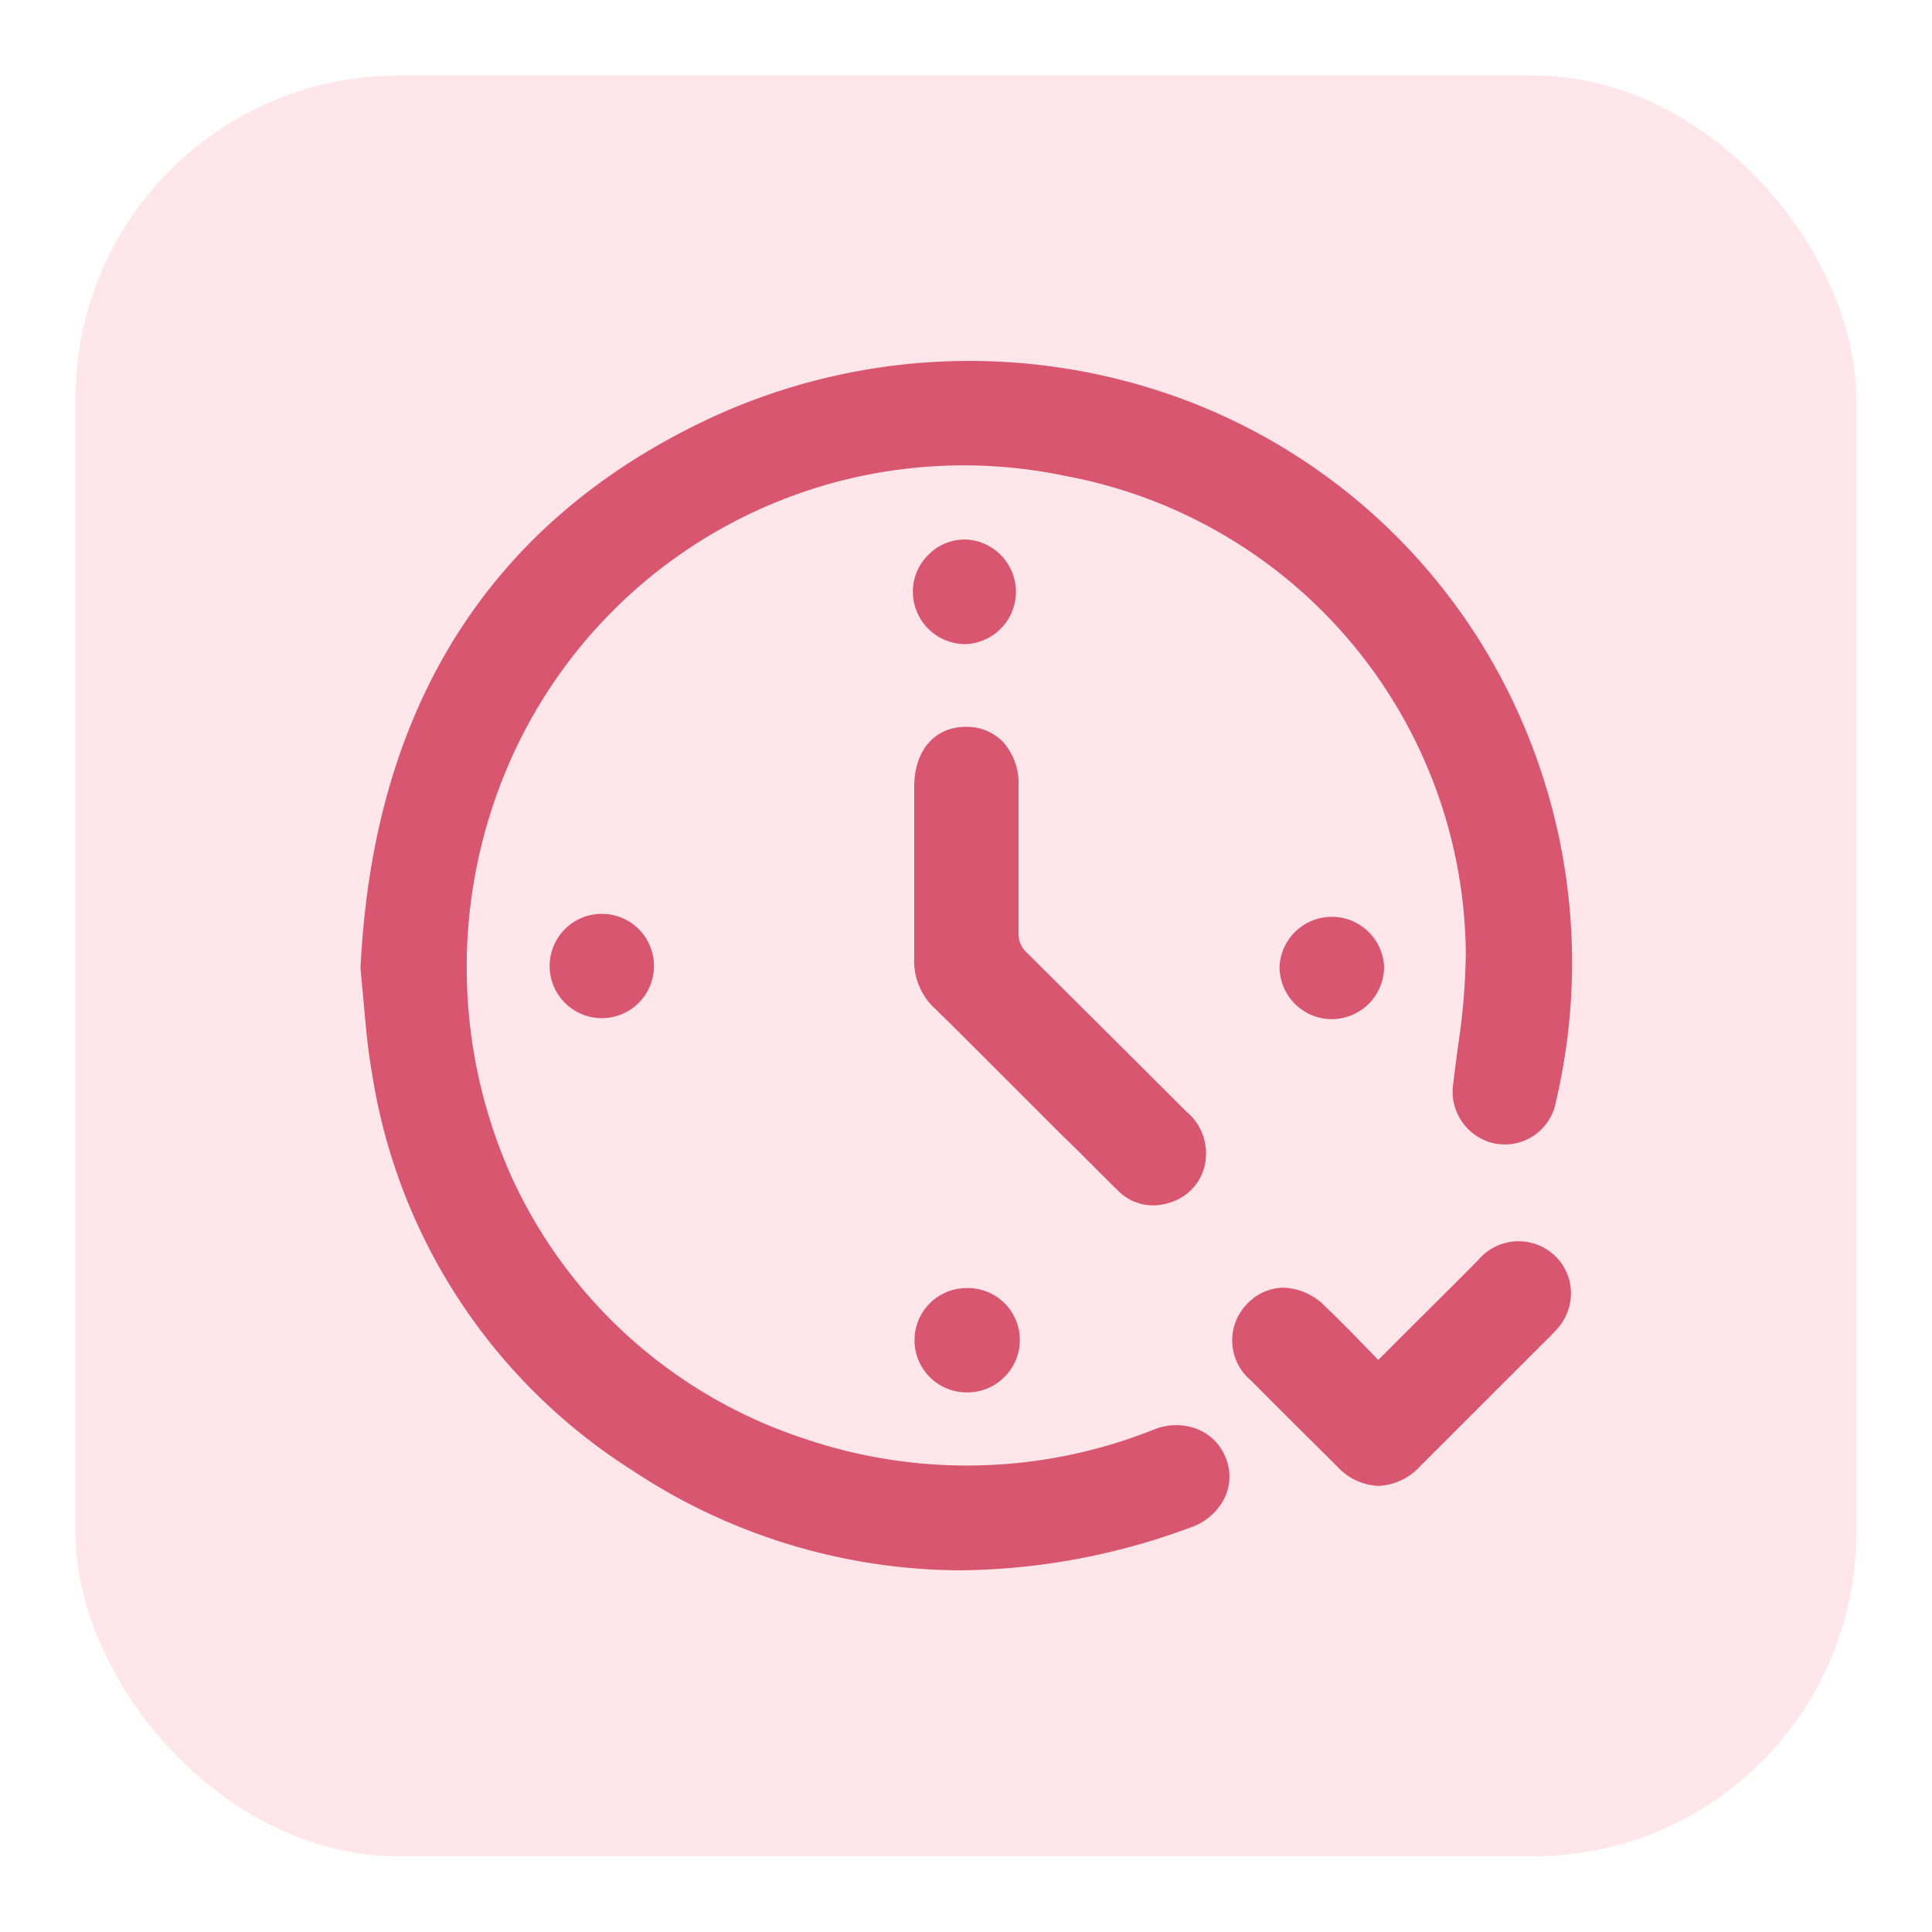
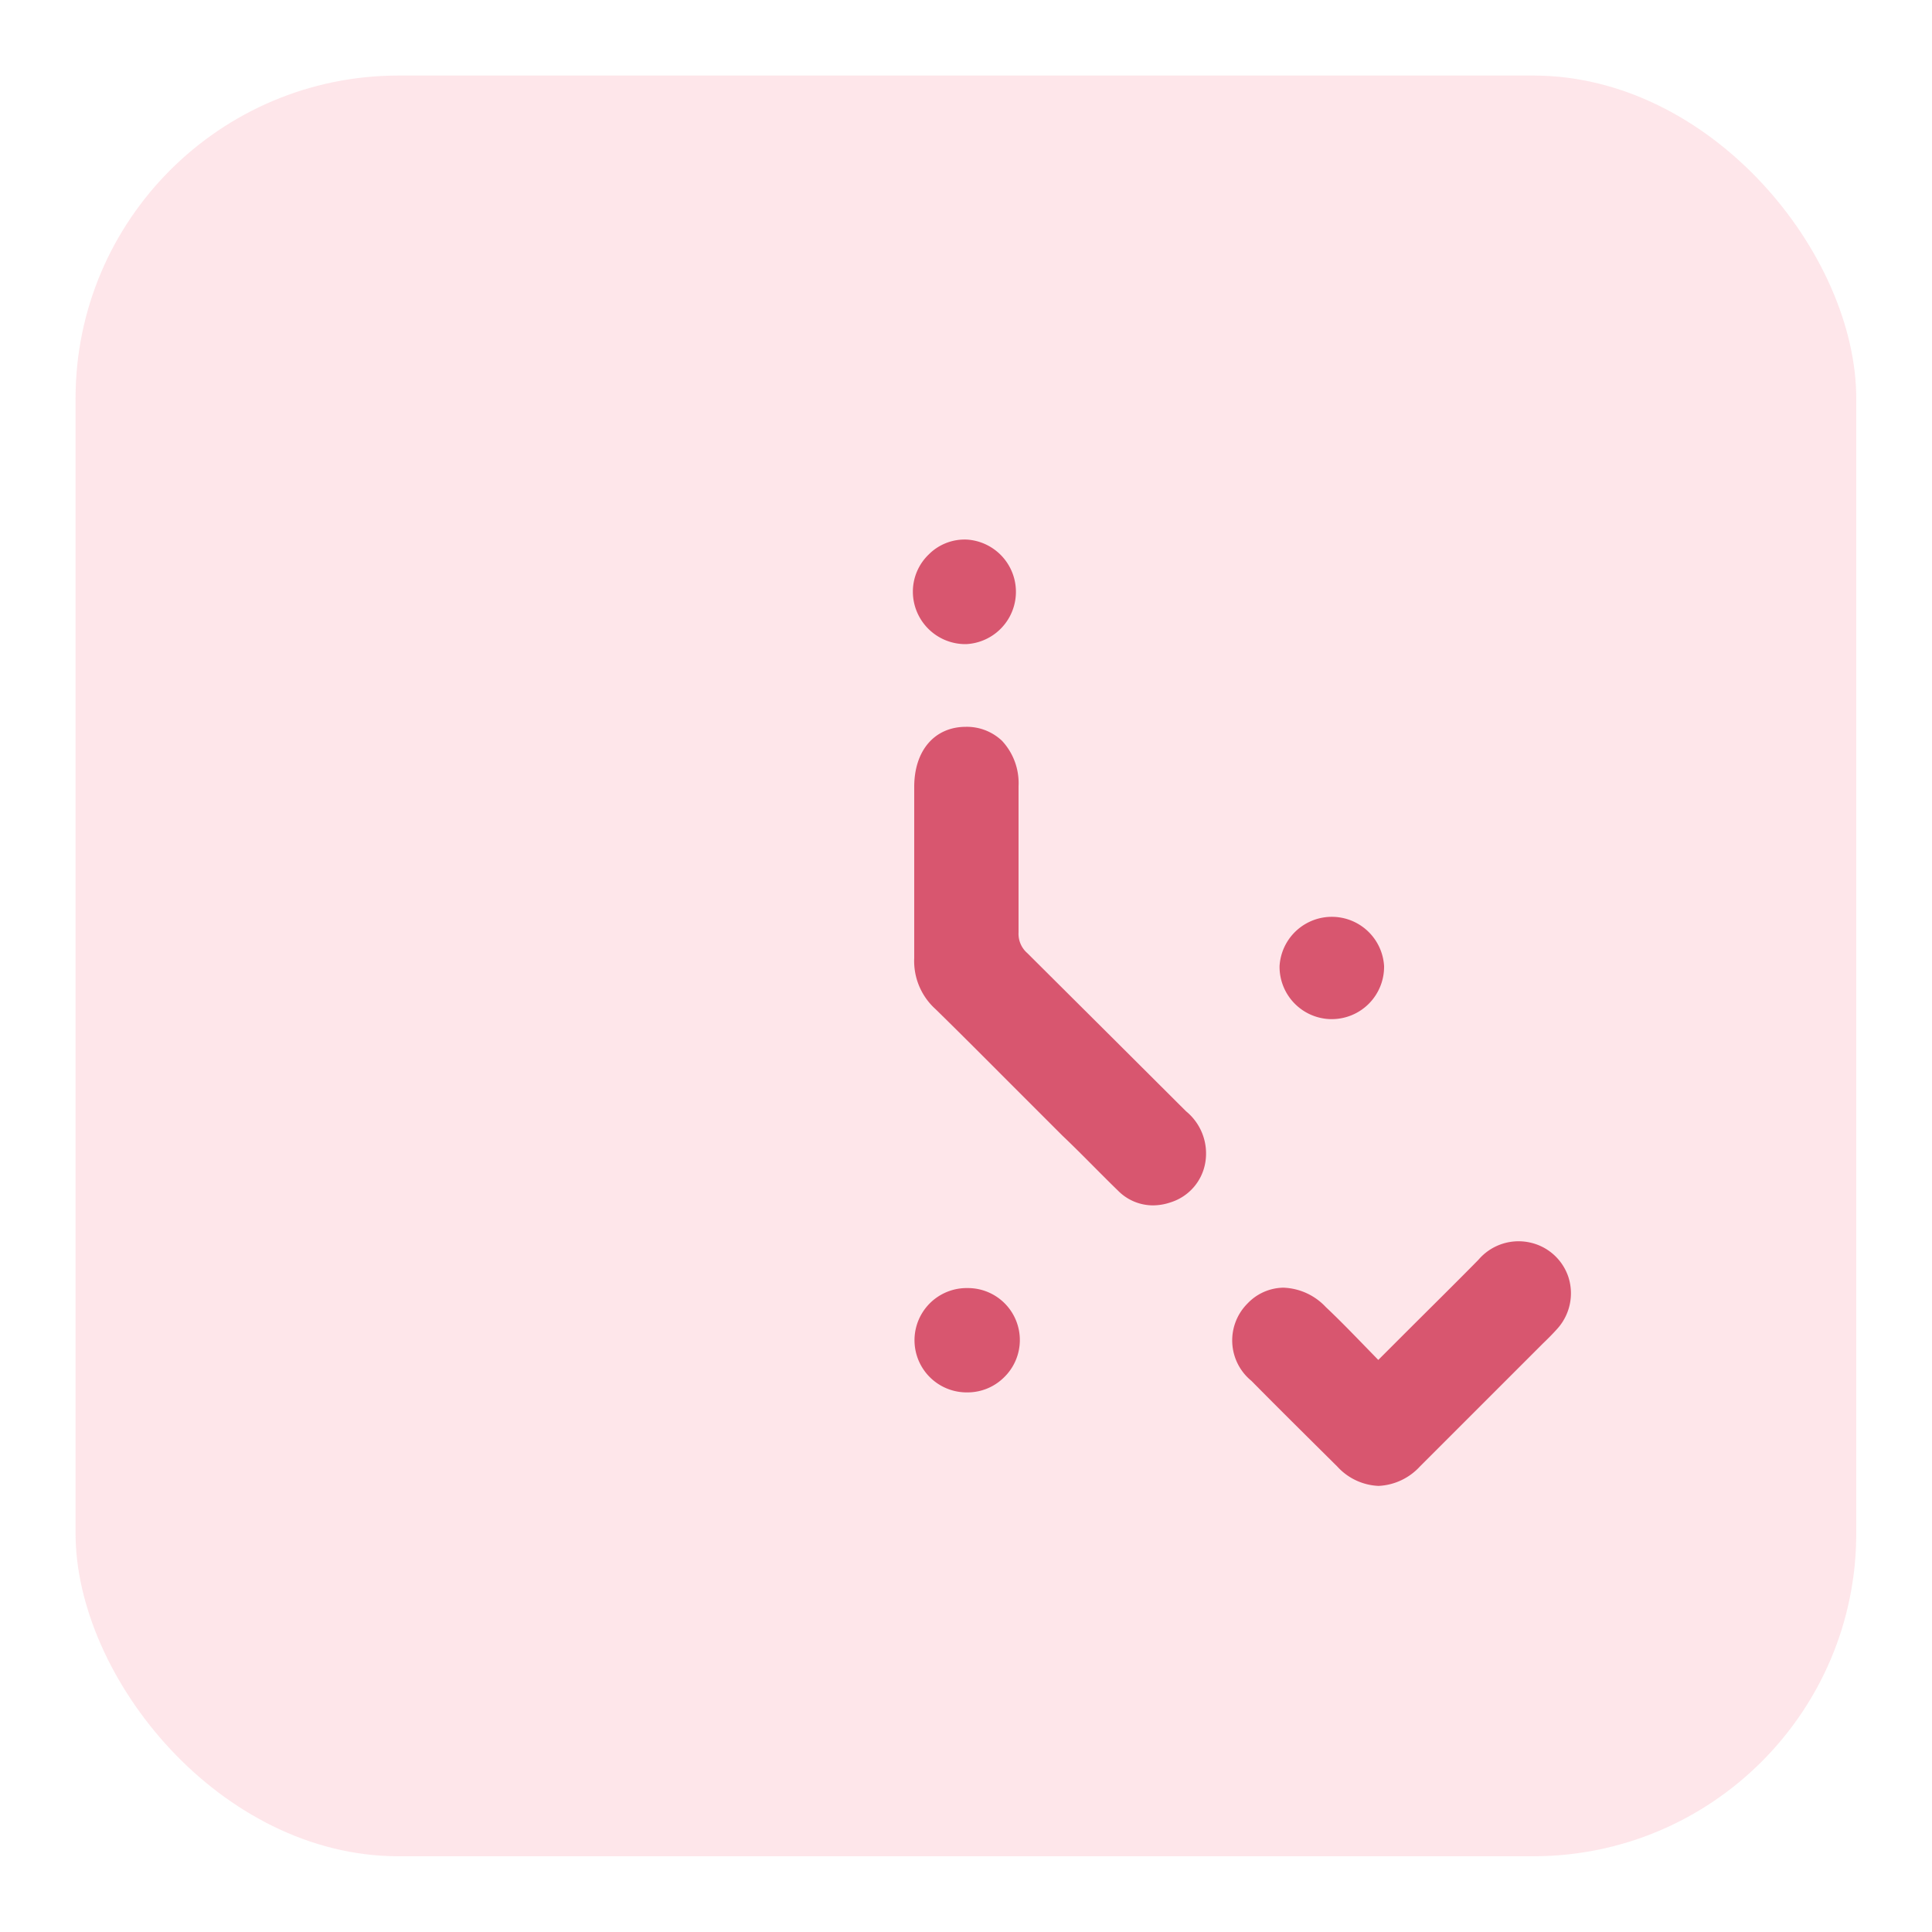
<svg xmlns="http://www.w3.org/2000/svg" id="Layer_1" data-name="Layer 1" viewBox="0 0 100 100">
  <defs>
    <style>.cls-1{fill:#fd8697;opacity:0.2;}.cls-2{fill:#d8566f;}</style>
  </defs>
  <rect class="cls-1" x="3.91" y="3.91" width="92.17" height="92.17" rx="16.72" />
-   <path class="cls-2" d="M62.05,74a3.05,3.05,0,0,0-2.34,0,26.11,26.11,0,0,1-18,.49A25.35,25.35,0,0,1,26.49,60.94a26.48,26.48,0,0,1-.32-21,25.65,25.65,0,0,1,29-15.3A25.35,25.35,0,0,1,75.87,49.34a34.25,34.25,0,0,1-.41,4.85c-.08.61-.16,1.22-.23,1.83a2.74,2.74,0,0,0,2.11,3.16A2.69,2.69,0,0,0,80.54,57a31.4,31.4,0,0,0-2-20.2A30.81,30.81,0,0,0,61,20.58a31.85,31.85,0,0,0-24.32,1.1C25.37,27,19.3,36.59,18.66,50.12v0q.07.8.15,1.62c.11,1.26.22,2.55.45,3.84a29.72,29.72,0,0,0,13.43,20.5,30.91,30.91,0,0,0,17,5.2,35,35,0,0,0,11.91-2.21,3.07,3.07,0,0,0,1.8-1.57,2.54,2.54,0,0,0,.06-2A2.63,2.63,0,0,0,62.05,74Z" />
  <path class="cls-2" d="M57.86,61.62a2.55,2.55,0,0,0,1.8.77,2.86,2.86,0,0,0,.94-.16,2.61,2.61,0,0,0,1.79-2.08,2.82,2.82,0,0,0-1-2.63l-3.69-3.68-4.53-4.51a1.32,1.32,0,0,1-.45-1.06q0-3.14,0-6.27V40.69a3.21,3.21,0,0,0-.86-2.35A2.65,2.65,0,0,0,50,37.62c-1.63,0-2.68,1.23-2.68,3.11v5.76c0,1,0,2.07,0,3.1a3.35,3.35,0,0,0,1.1,2.64c1.31,1.28,2.6,2.58,3.9,3.88L55,58.79C56,59.74,56.9,60.69,57.86,61.62Z" />
  <path class="cls-2" d="M79.18,64.31a2.73,2.73,0,0,0-2.66.9C75.27,66.48,74,67.73,72.73,69l-1.39,1.39-.72-.74c-.68-.7-1.33-1.37-2-2a3.15,3.15,0,0,0-2.2-1,2.61,2.61,0,0,0-1.85.82,2.7,2.7,0,0,0,.2,4c1.47,1.49,3,3,4.45,4.44a3.06,3.06,0,0,0,2.13,1,3.1,3.1,0,0,0,2.14-1l4.56-4.56,1.81-1.81c.26-.25.52-.51.76-.78a2.74,2.74,0,0,0,.56-2.66A2.7,2.7,0,0,0,79.18,64.31Z" />
  <path class="cls-2" d="M50,33.34h0a2.71,2.71,0,0,0,.07-5.41,2.62,2.62,0,0,0-2,.77,2.67,2.67,0,0,0-.82,1.94A2.72,2.72,0,0,0,50,33.34Z" />
-   <path class="cls-2" d="M31.15,47.3a2.7,2.7,0,1,0,0,5.4h0a2.7,2.7,0,0,0,0-5.4Z" />
  <path class="cls-2" d="M66.23,50a2.71,2.71,0,0,0,2.63,2.75h.08A2.71,2.71,0,0,0,71.64,50,2.71,2.71,0,0,0,66.23,50Z" />
  <path class="cls-2" d="M50.07,66.67h0a2.7,2.7,0,0,0-.07,5.4h.08a2.68,2.68,0,0,0,1.87-.76,2.69,2.69,0,0,0-1.85-4.64Z" />
</svg>